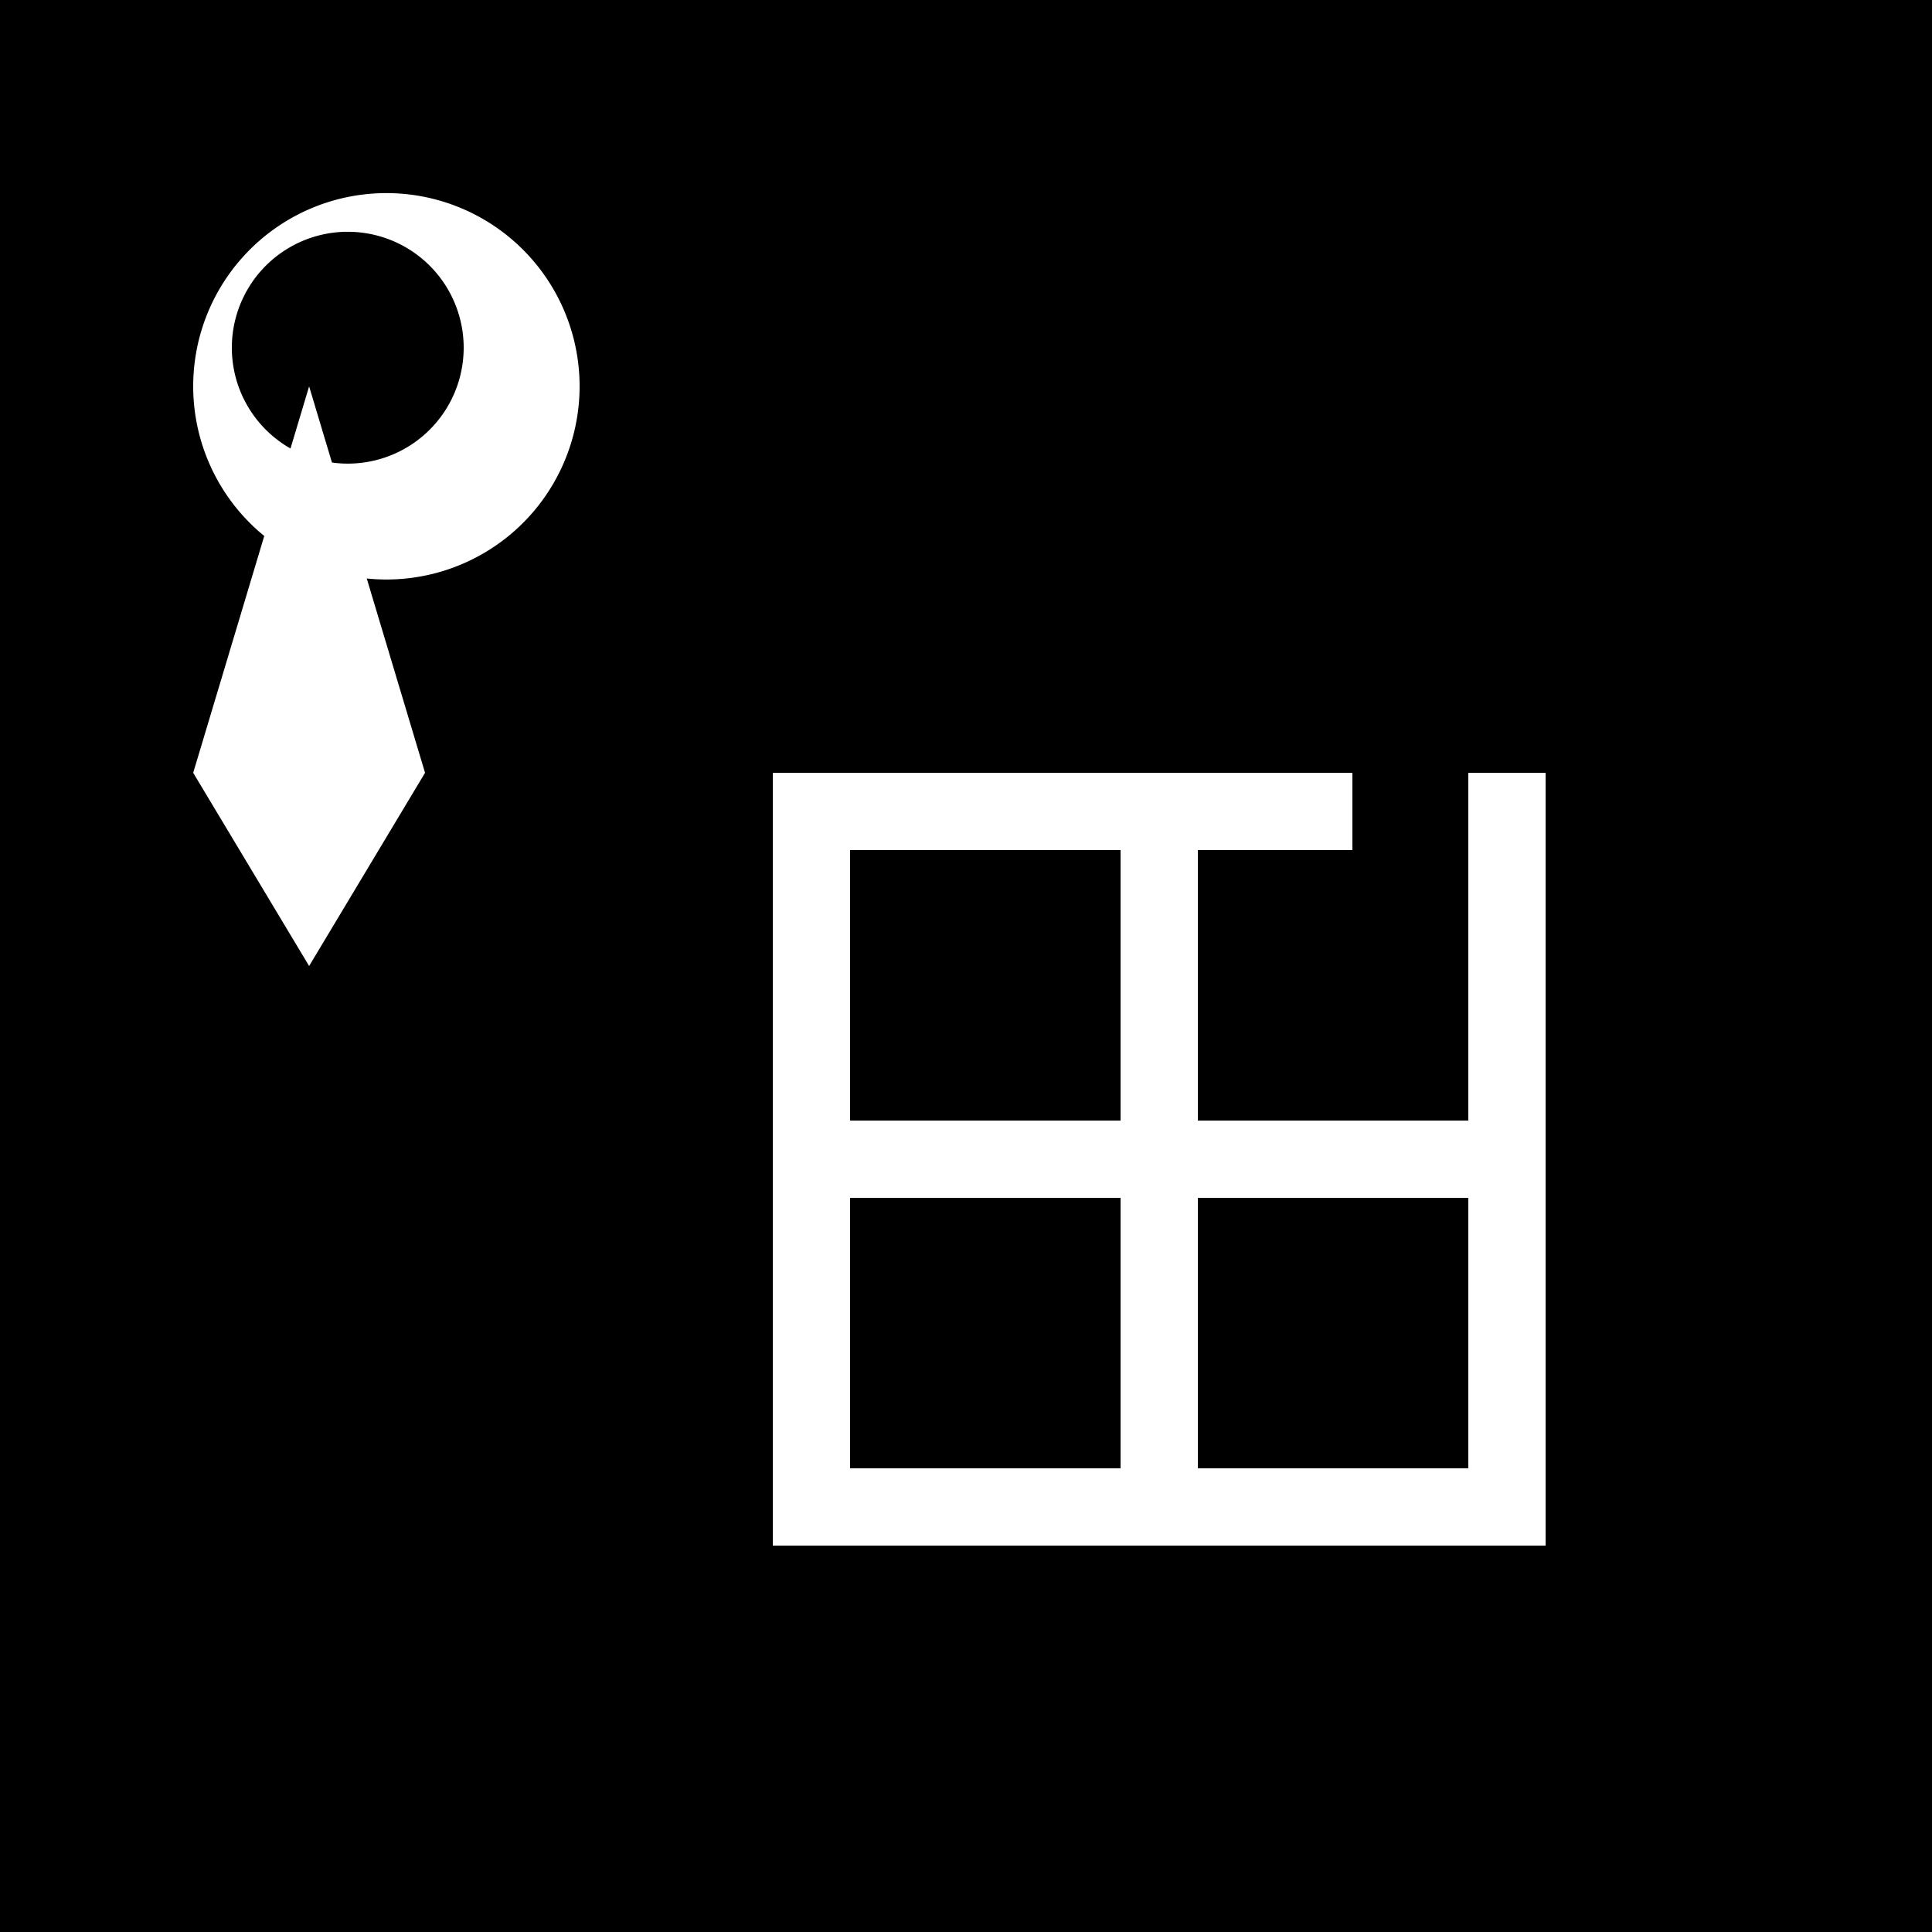
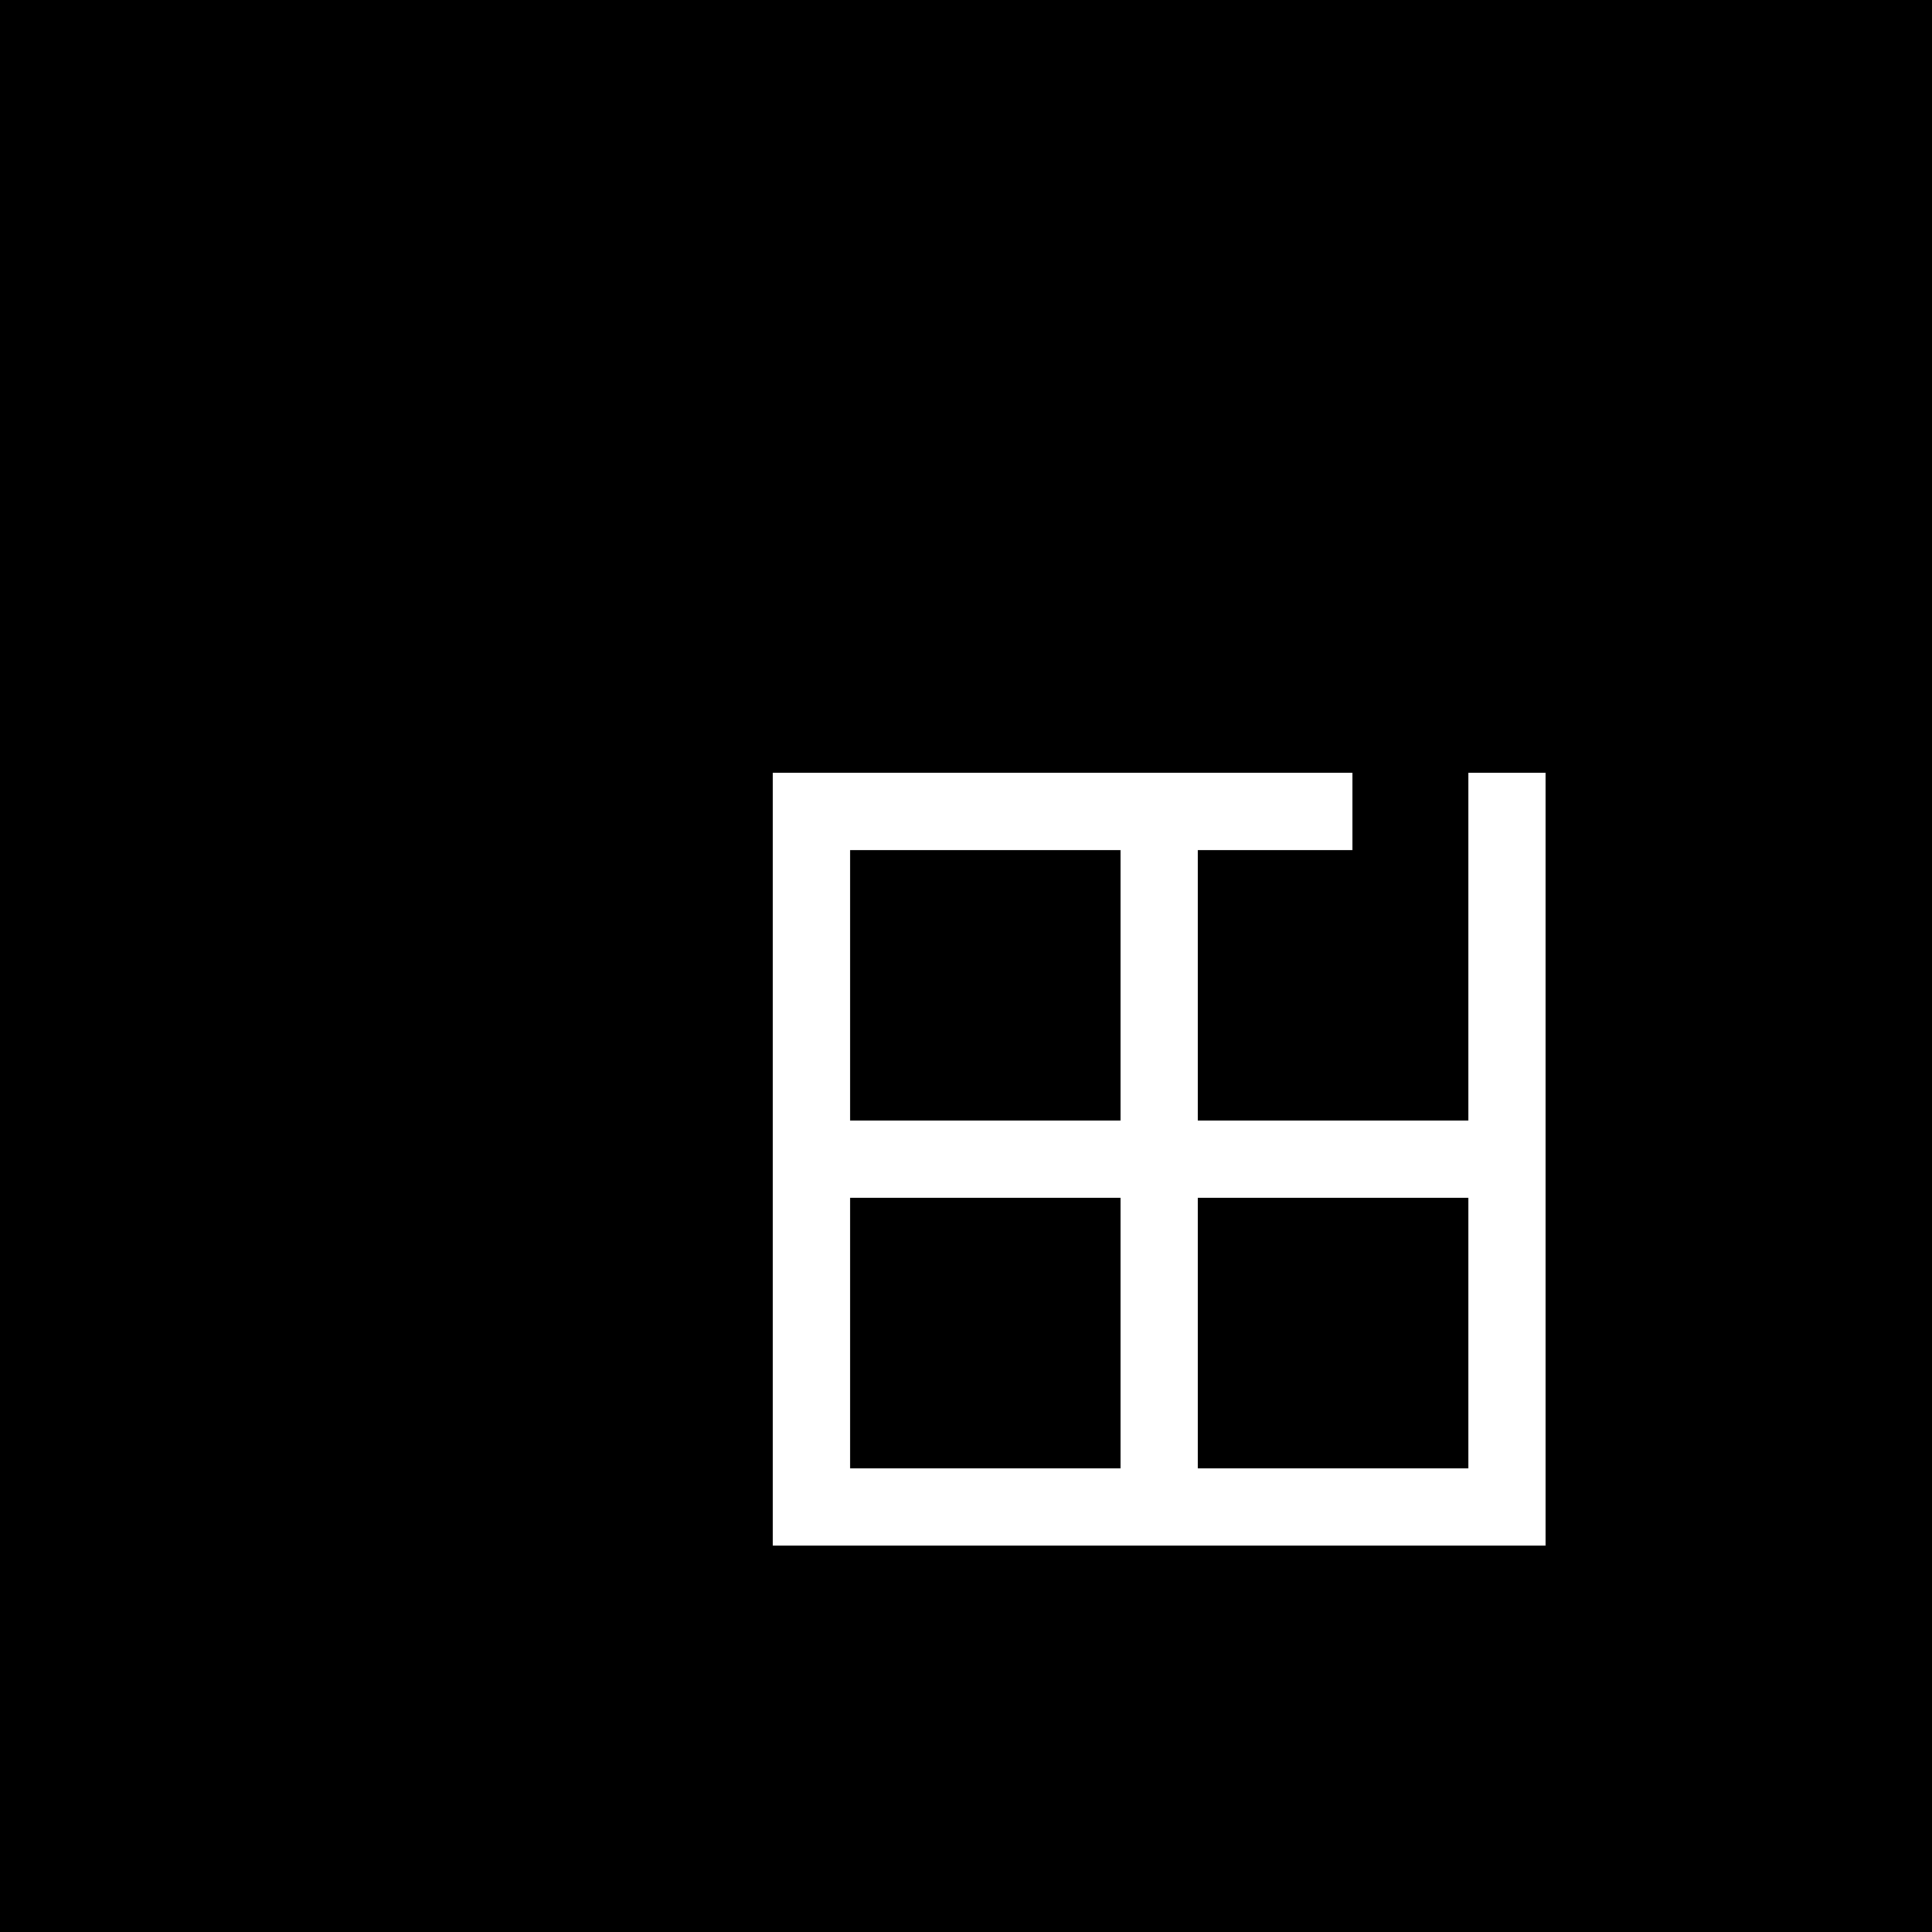
<svg xmlns="http://www.w3.org/2000/svg" width="500" height="500">
  <defs />
  <g>
    <rect fill="black" stroke="none" x="0" y="0" width="512" height="512" />
-     <path fill="white" stroke="none" paint-order="stroke fill markers" d=" M 150 100 A 50 50 0 1 1 150 99.95" />
-     <path fill="black" stroke="none" paint-order="stroke fill markers" d=" M 120 90 A 30 30 0 1 1 120 89.97" />
    <rect fill="white" stroke="none" x="200" y="200" width="200" height="200" />
    <rect fill="black" stroke="none" x="220" y="220" width="70" height="70" />
    <rect fill="black" stroke="none" x="310" y="220" width="70" height="70" />
    <rect fill="black" stroke="none" x="220" y="310" width="70" height="70" />
    <rect fill="black" stroke="none" x="310" y="310" width="70" height="70" />
-     <rect fill="black" stroke="none" x="260" y="400" width="80" height="30" />
-     <path fill="black" stroke="none" paint-order="stroke fill markers" d=" M 200 200 L 300 100 L 400 200 Z" />
    <rect fill="black" stroke="none" x="350" y="150" width="30" height="80" />
-     <path fill="black" stroke="none" paint-order="stroke fill markers" d=" M 385 130 A 20 20 0 1 1 385 129.98 L 405 110 A 20 20 0 1 1 405 109.98 L 430 130 A 20 20 0 1 1 430 129.98" />
-     <path fill="white" stroke="none" paint-order="stroke fill markers" d=" M 50 200 L 80 100 L 110 200 L 80 250 Z" />
+     <path fill="black" stroke="none" paint-order="stroke fill markers" d=" M 385 130 A 20 20 0 1 1 385 129.98 A 20 20 0 1 1 405 109.98 L 430 130 A 20 20 0 1 1 430 129.98" />
  </g>
</svg>